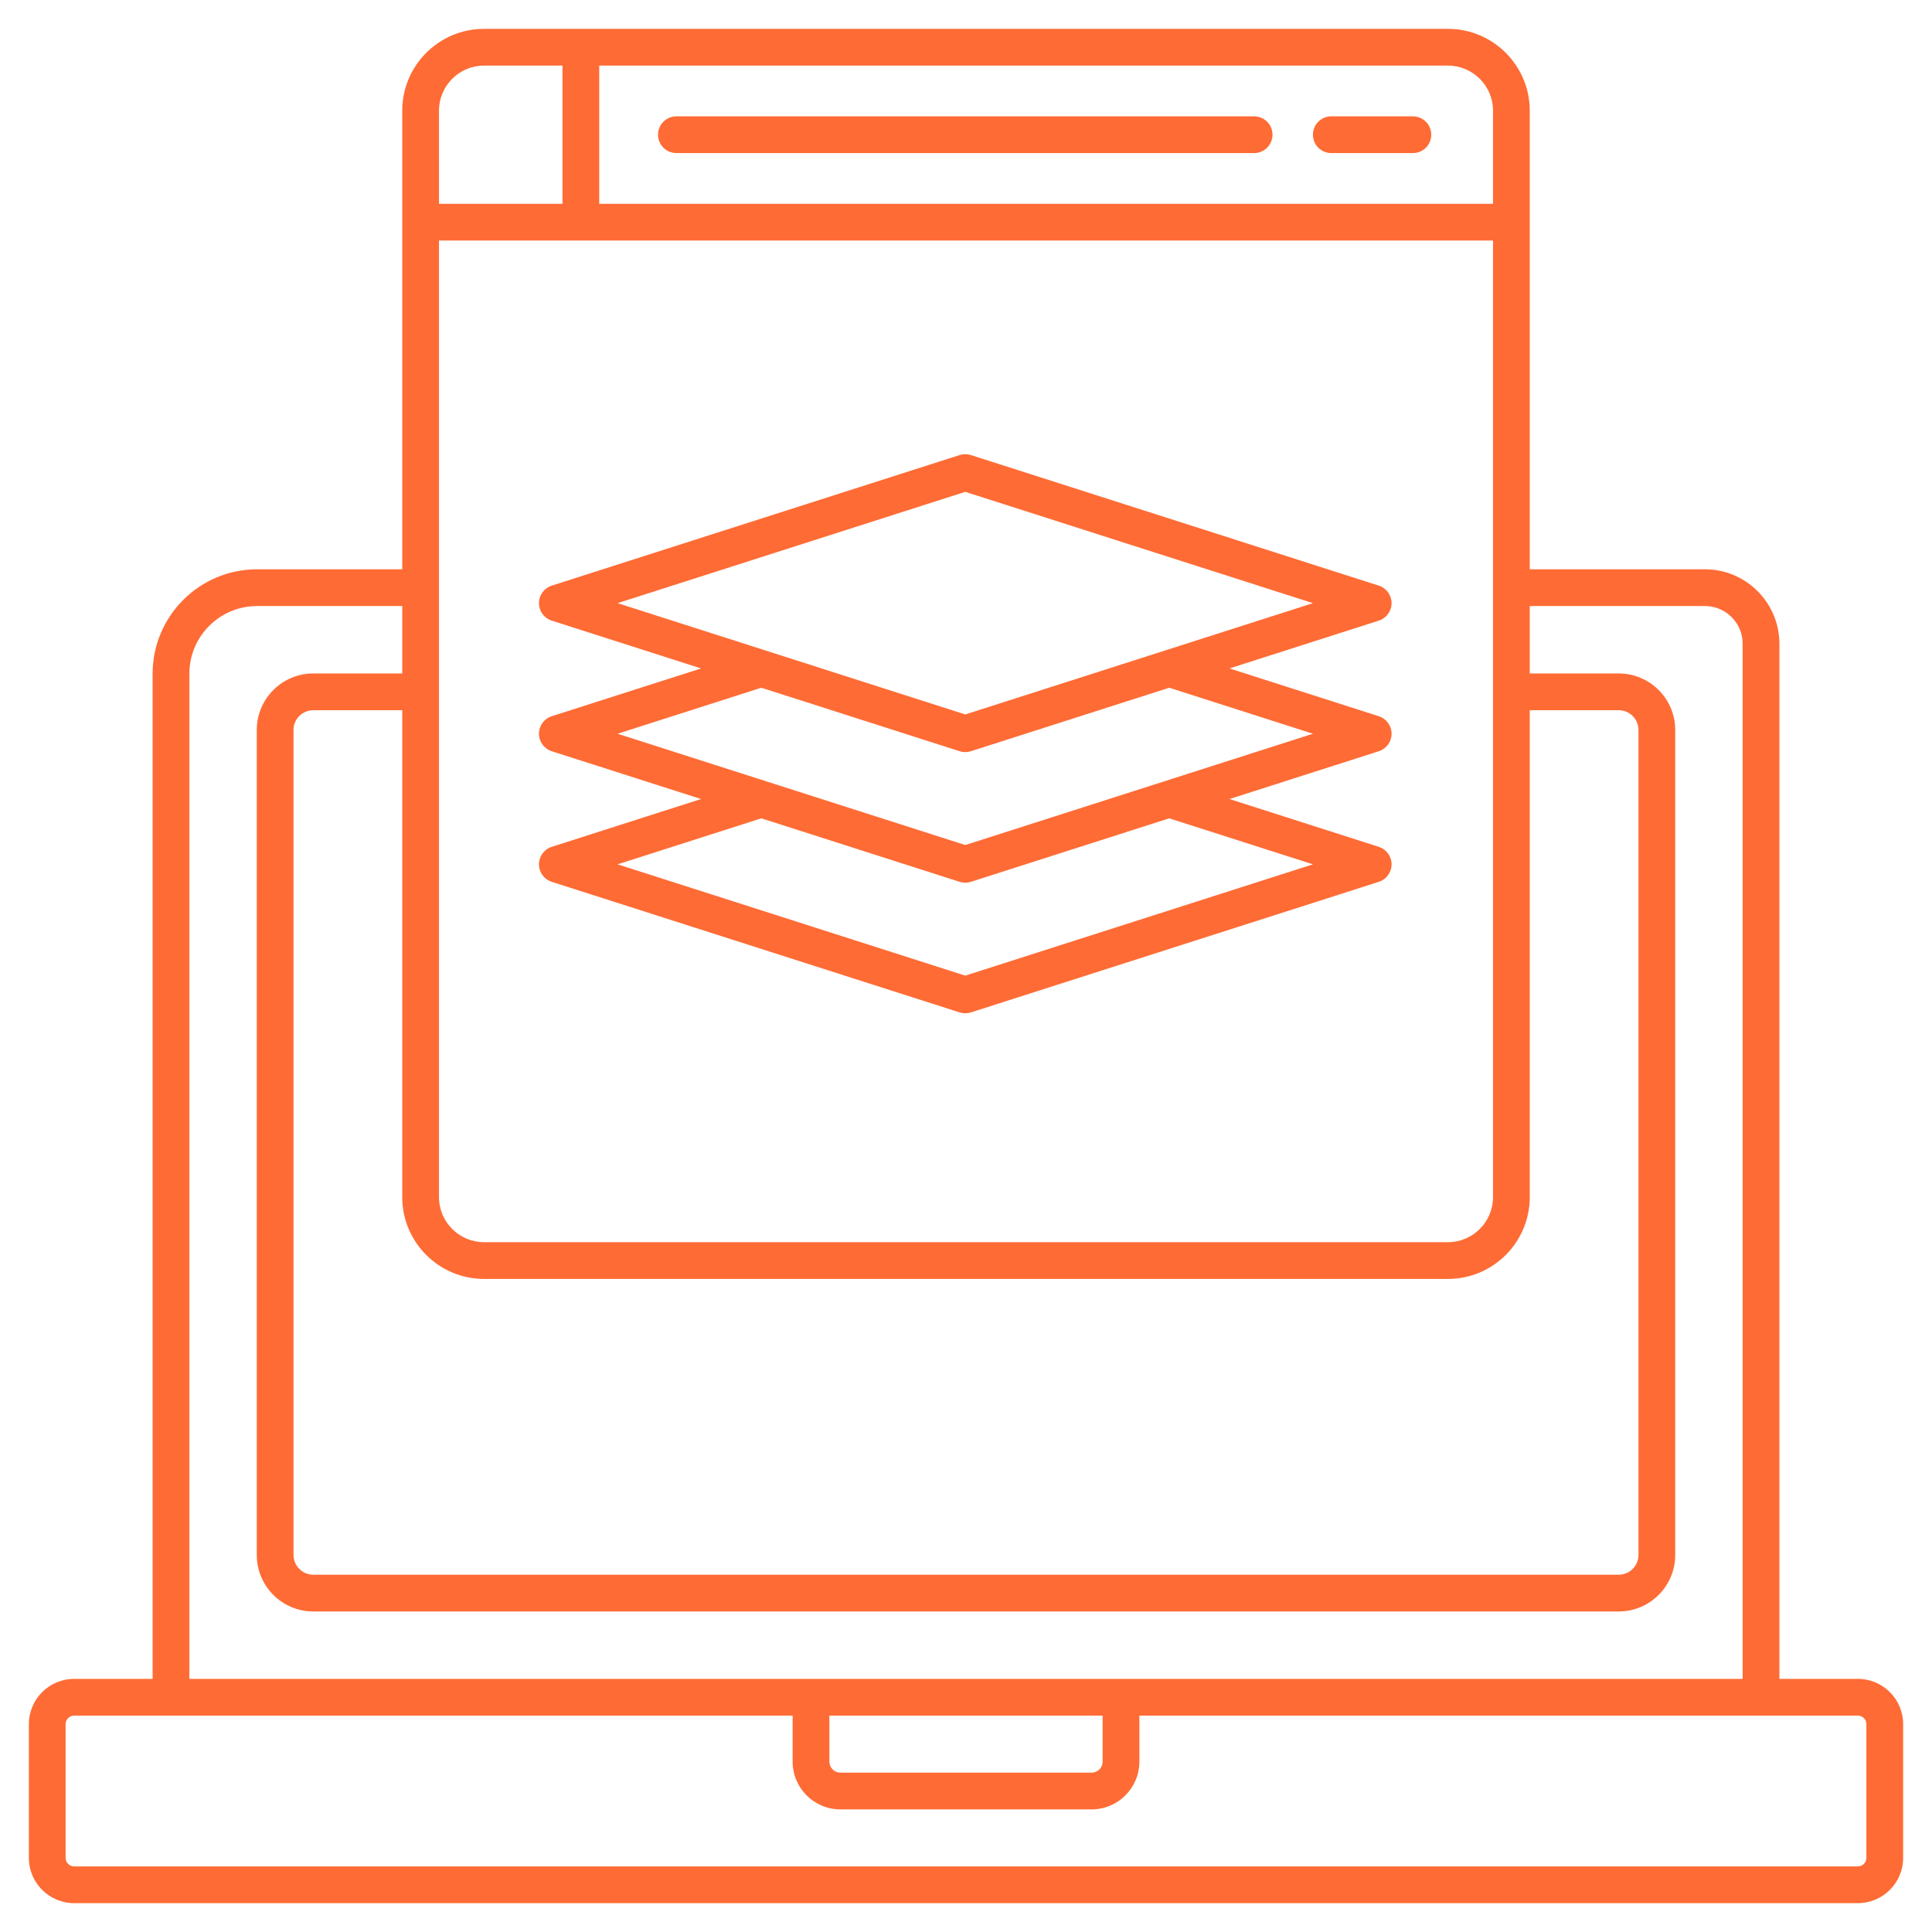
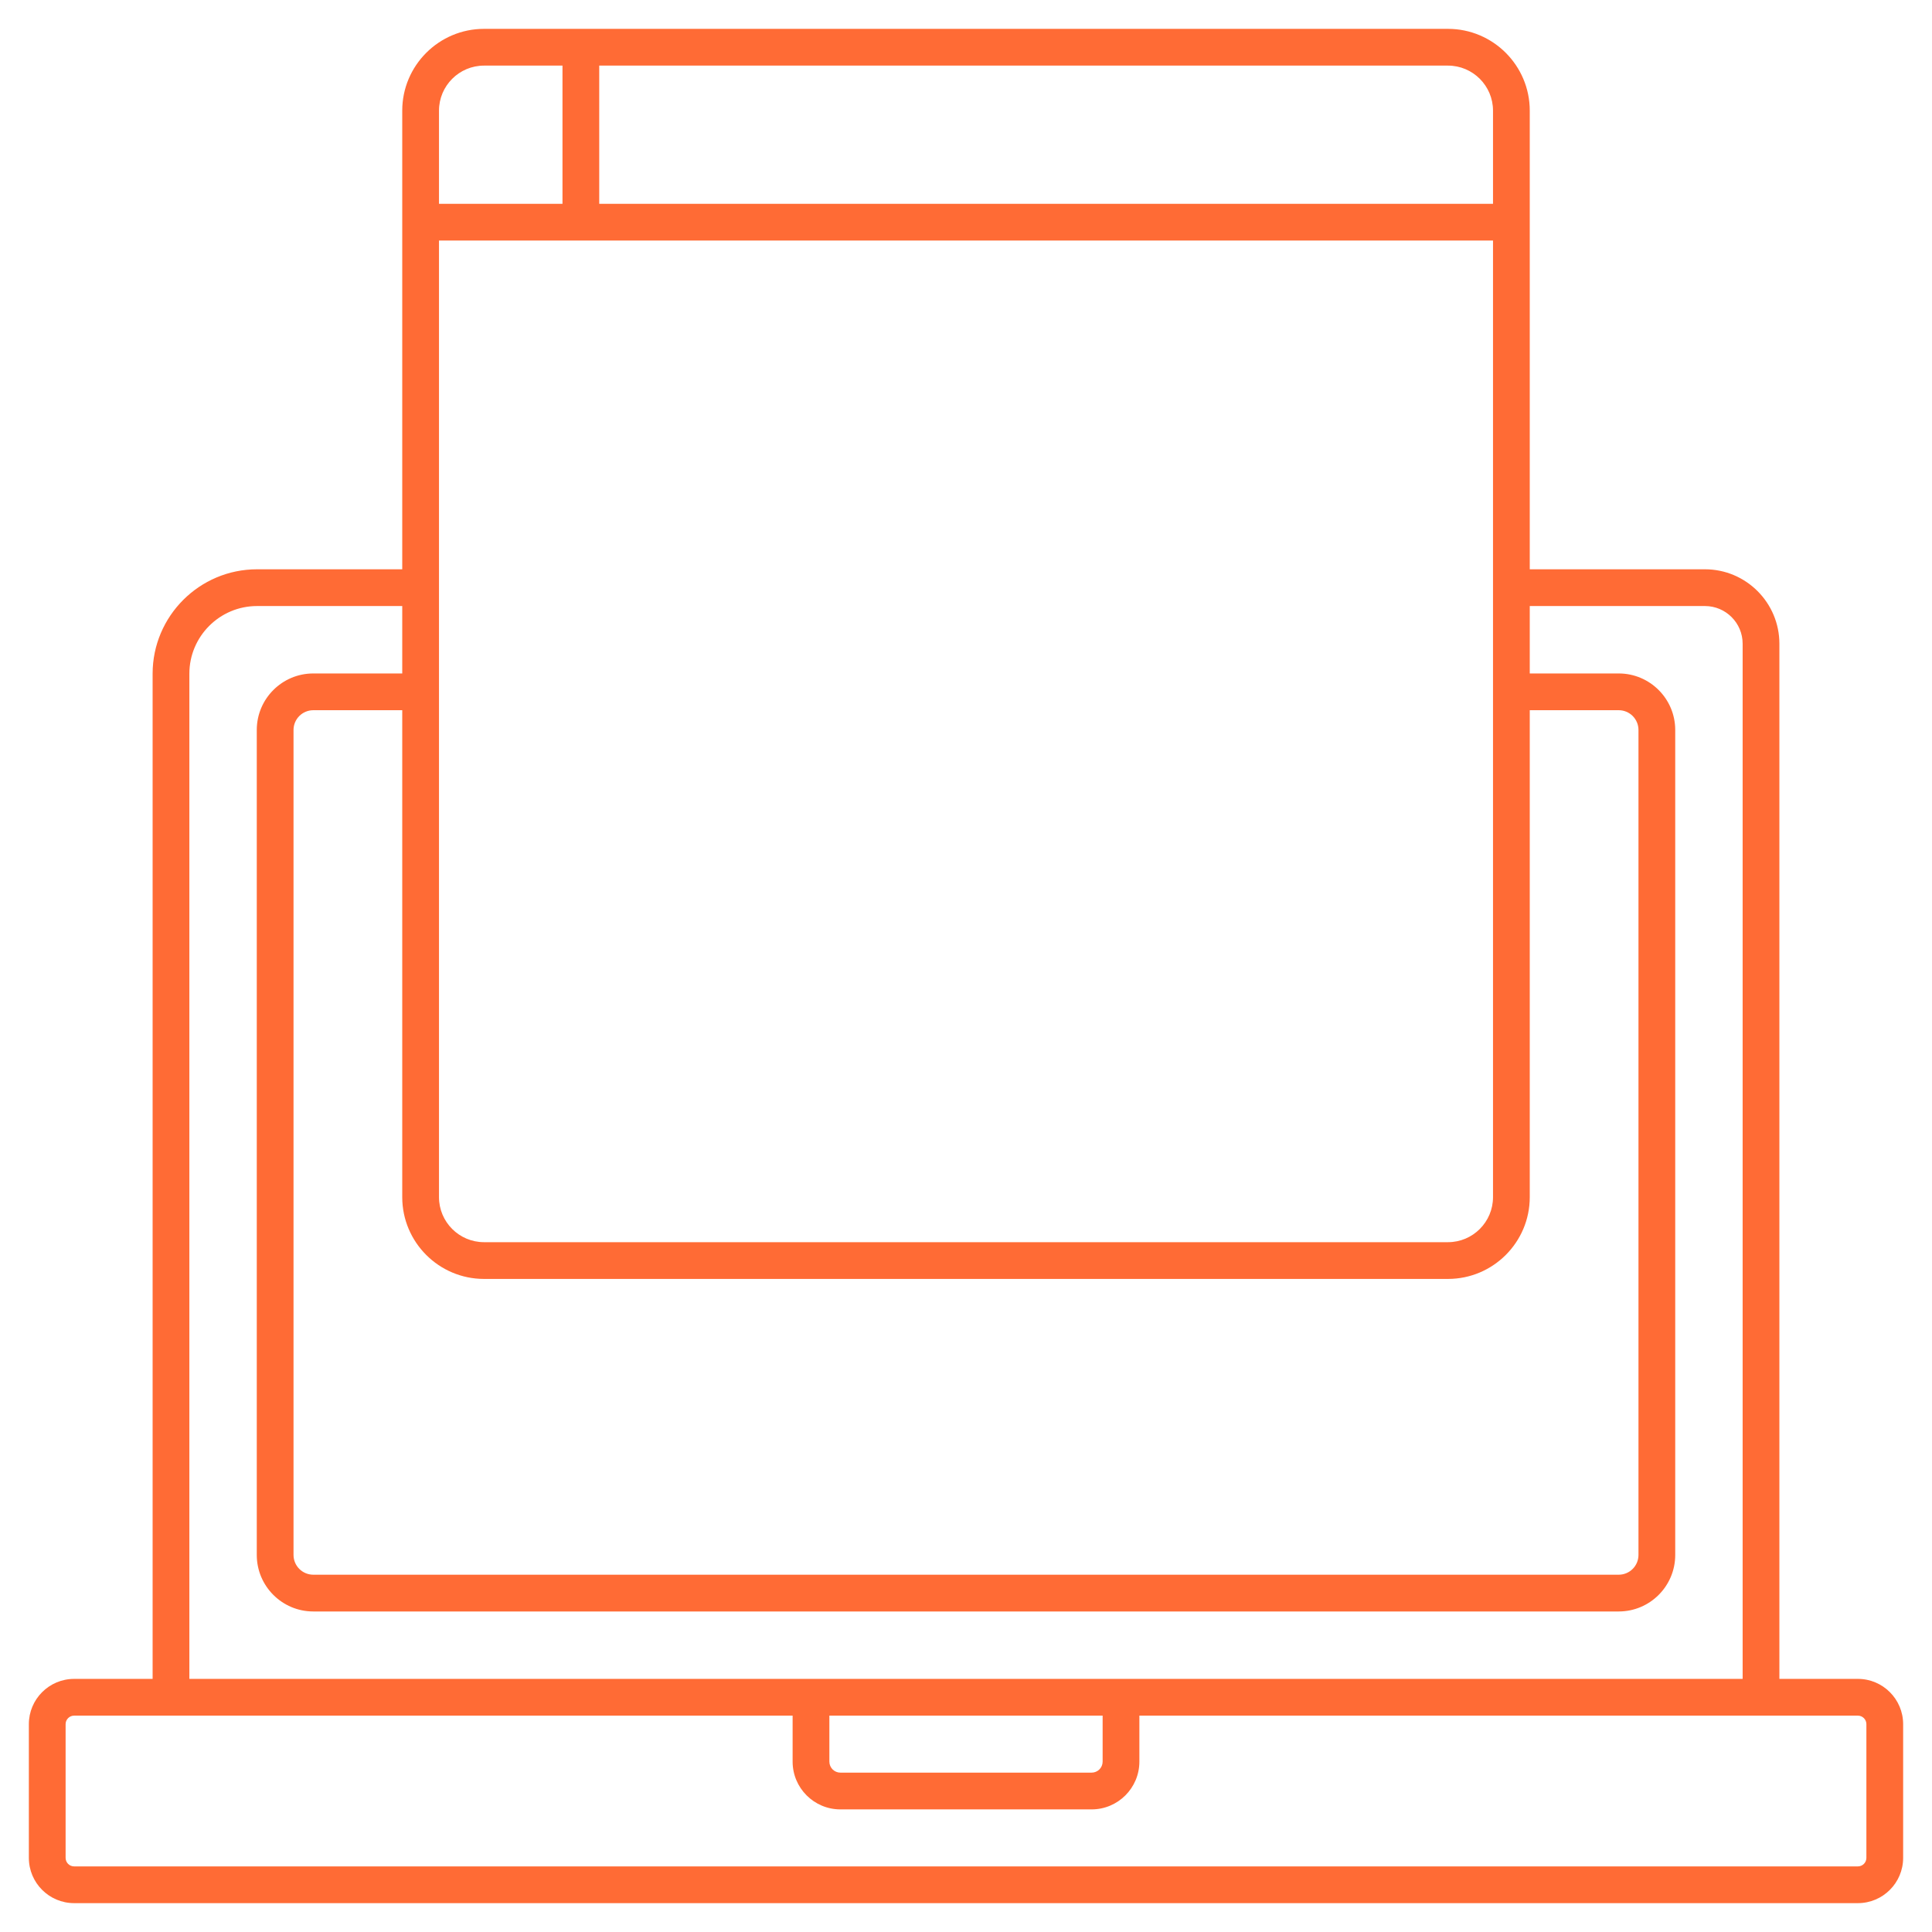
<svg xmlns="http://www.w3.org/2000/svg" width="512" height="512" viewBox="0 0 512 512" fill="none">
  <path d="M492.361 444.922H471.556V170.589C471.556 159.716 462.708 150.868 451.835 150.868H405.402V29.32C405.402 17.372 395.679 7.648 383.731 7.648H128.269C116.321 7.648 106.598 17.372 106.598 29.32V150.868H68.117C52.859 150.868 40.445 163.282 40.445 178.54V444.923H19.639C13.026 444.923 7.648 450.304 7.648 456.916V492.361C7.648 498.974 13.026 504.352 19.639 504.352H492.361C498.974 504.352 504.352 498.974 504.352 492.361V456.916C504.352 450.303 498.974 444.922 492.361 444.922ZM158.802 17.387H383.731C390.31 17.387 395.663 22.739 395.663 29.32V54.008H158.803L158.802 17.387ZM116.338 29.32C116.338 22.741 121.69 17.387 128.27 17.387H149.064V54.008H116.339L116.338 29.32ZM116.338 63.746H395.663V317.258C395.663 323.837 390.311 329.19 383.731 329.19H128.269C121.69 329.19 116.337 323.838 116.337 317.258L116.338 63.746ZM128.269 338.929H383.731C395.679 338.929 405.402 329.206 405.402 317.258V188.212H428.98C430.368 188.213 431.698 188.765 432.679 189.746C433.66 190.727 434.212 192.057 434.213 193.445V412.082C434.212 413.469 433.66 414.8 432.679 415.781C431.698 416.762 430.368 417.314 428.98 417.315H83.023C81.636 417.314 80.305 416.762 79.323 415.781C78.342 414.8 77.789 413.47 77.787 412.082V193.446C77.789 192.058 78.342 190.728 79.323 189.747C80.305 188.766 81.636 188.214 83.023 188.213H106.598V317.259C106.598 329.206 116.321 338.929 128.269 338.929ZM50.184 178.54C50.184 168.651 58.228 160.607 68.117 160.607H106.599V178.473H83.023C74.765 178.473 68.048 185.19 68.048 193.446V412.083C68.048 420.339 74.765 427.056 83.023 427.056H428.98C437.236 427.056 443.953 420.339 443.953 412.083V193.446C443.953 185.19 437.236 178.473 428.98 178.473H405.402V160.607H451.835C457.339 160.607 461.817 165.084 461.817 170.589V444.923H50.184V178.54ZM292.209 454.662V466.853C292.208 467.626 291.901 468.367 291.354 468.913C290.808 469.459 290.067 469.767 289.294 469.768H222.707C221.935 469.767 221.194 469.459 220.647 468.913C220.101 468.367 219.794 467.626 219.792 466.853V454.662H292.209ZM494.613 492.361C494.612 492.958 494.375 493.53 493.953 493.952C493.531 494.374 492.958 494.612 492.361 494.613H19.639C19.043 494.612 18.47 494.374 18.048 493.952C17.626 493.53 17.389 492.958 17.387 492.361V456.916C17.388 456.319 17.625 455.746 18.047 455.323C18.469 454.901 19.042 454.663 19.639 454.662H210.052V466.853C210.052 473.832 215.728 479.507 222.706 479.507H289.293C296.272 479.507 301.947 473.831 301.947 466.853V454.662H492.36C492.958 454.663 493.53 454.901 493.952 455.323C494.375 455.746 494.612 456.319 494.612 456.916V492.361H494.613Z" fill="#FF6B35" />
-   <path d="M332.357 30.828H179.255C177.964 30.828 176.725 31.341 175.812 32.254C174.898 33.168 174.385 34.407 174.385 35.698C174.385 36.99 174.898 38.228 175.812 39.142C176.725 40.055 177.964 40.568 179.255 40.568H332.357C333.649 40.568 334.887 40.055 335.801 39.142C336.714 38.228 337.227 36.99 337.227 35.698C337.227 34.407 336.714 33.168 335.801 32.254C334.887 31.341 333.649 30.828 332.357 30.828ZM374.429 30.828H352.808C351.517 30.828 350.278 31.341 349.365 32.254C348.451 33.168 347.938 34.407 347.938 35.698C347.938 36.99 348.451 38.228 349.365 39.142C350.278 40.055 351.517 40.568 352.808 40.568H374.429C375.721 40.568 376.959 40.055 377.873 39.142C378.786 38.228 379.299 36.99 379.299 35.698C379.299 34.407 378.786 33.168 377.873 32.254C376.959 31.341 375.721 30.828 374.429 30.828ZM142.828 229.057C142.828 230.089 143.155 231.095 143.764 231.928C144.373 232.762 145.231 233.38 146.214 233.694L254.321 268.302C255.286 268.612 256.324 268.612 257.289 268.302L365.396 233.694C367.415 233.05 368.782 231.176 368.782 229.057C368.782 226.938 367.415 225.065 365.396 224.42L325.826 211.752L365.396 199.084C367.415 198.44 368.782 196.566 368.782 194.447C368.782 192.328 367.415 190.455 365.396 189.81L325.826 177.142L365.396 164.474C367.415 163.83 368.782 161.956 368.782 159.837C368.782 157.718 367.415 155.845 365.396 155.2L257.289 120.592C256.324 120.283 255.287 120.283 254.322 120.592L146.215 155.2C144.196 155.844 142.829 157.718 142.829 159.837C142.829 161.956 144.196 163.829 146.215 164.474L185.785 177.142L146.215 189.81C144.196 190.454 142.829 192.328 142.829 194.447C142.829 196.566 144.196 198.439 146.215 199.084L185.785 211.752L146.215 224.42C145.231 224.733 144.373 225.351 143.764 226.185C143.155 227.019 142.827 228.025 142.828 229.057ZM163.669 159.84L255.805 130.344L347.941 159.84L255.805 189.336L163.669 159.84ZM163.669 194.448L201.753 182.256L254.321 199.085C255.286 199.395 256.323 199.395 257.288 199.085L309.856 182.256L347.94 194.448L255.804 223.944L163.669 194.448ZM201.753 216.865L254.321 233.694C255.286 234.004 256.323 234.004 257.288 233.694L309.856 216.865L347.94 229.057L255.804 258.553L163.668 229.057L201.753 216.865Z" fill="#FF6B35" />
</svg>